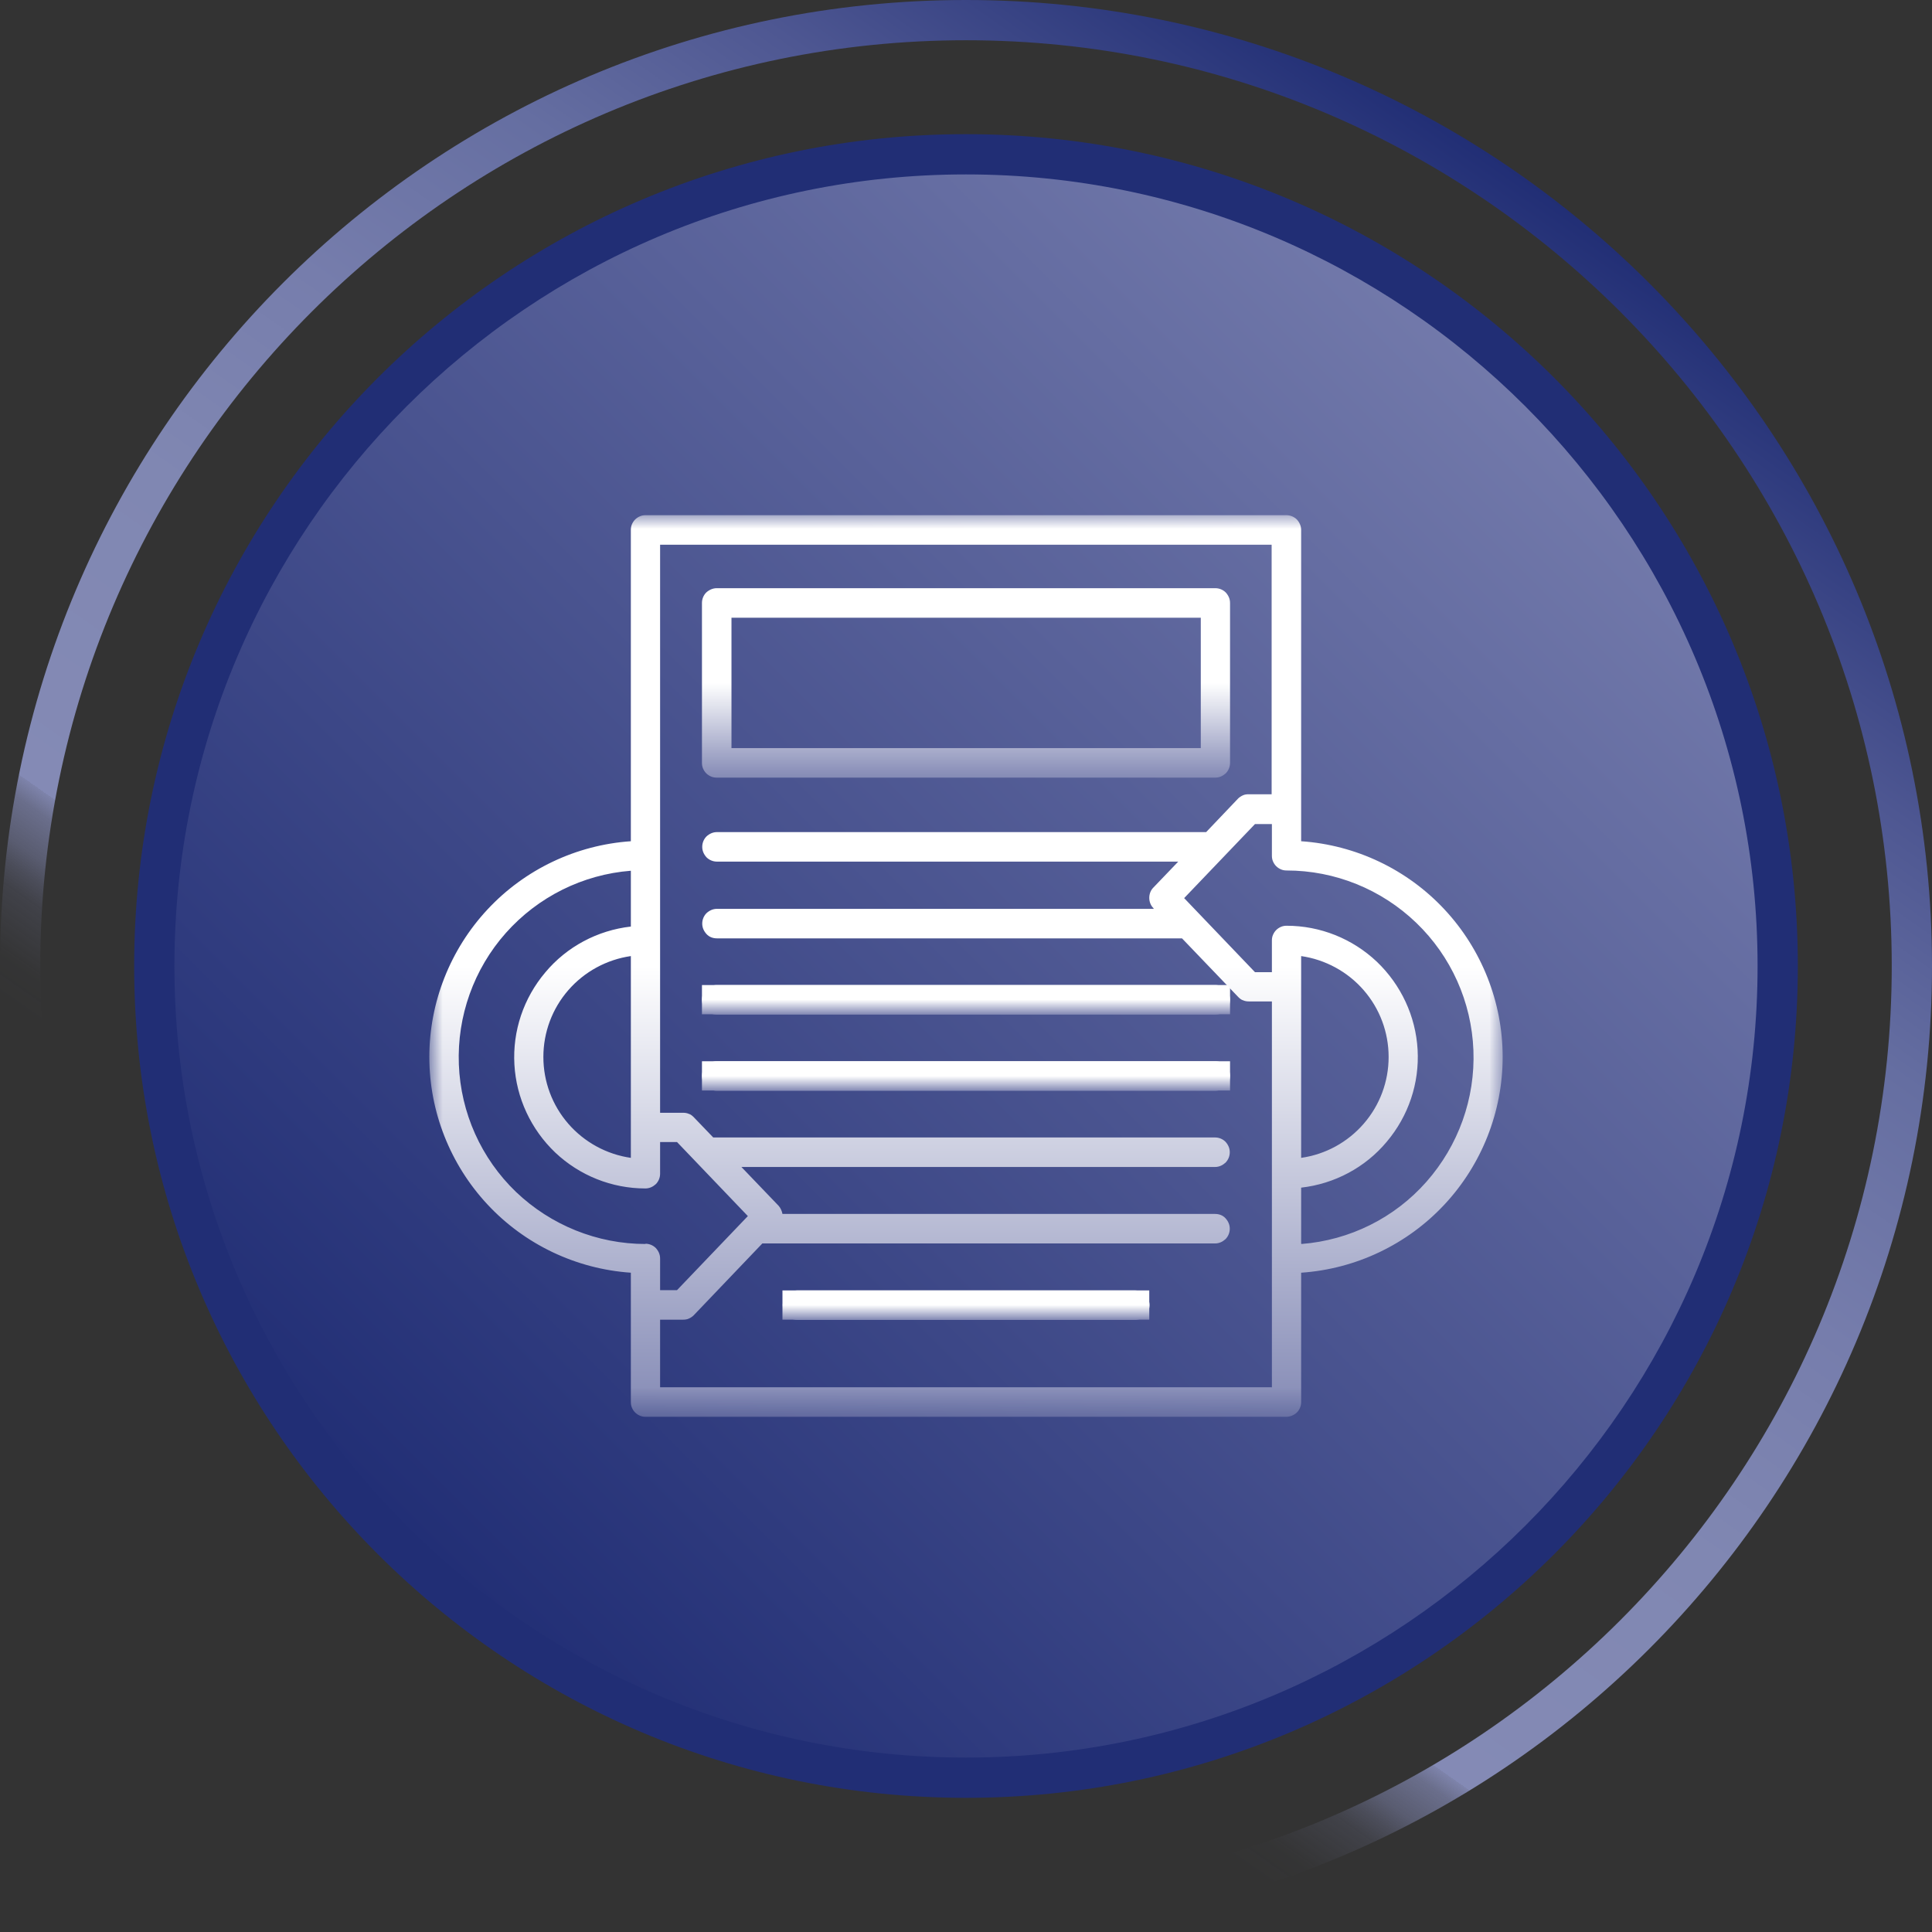
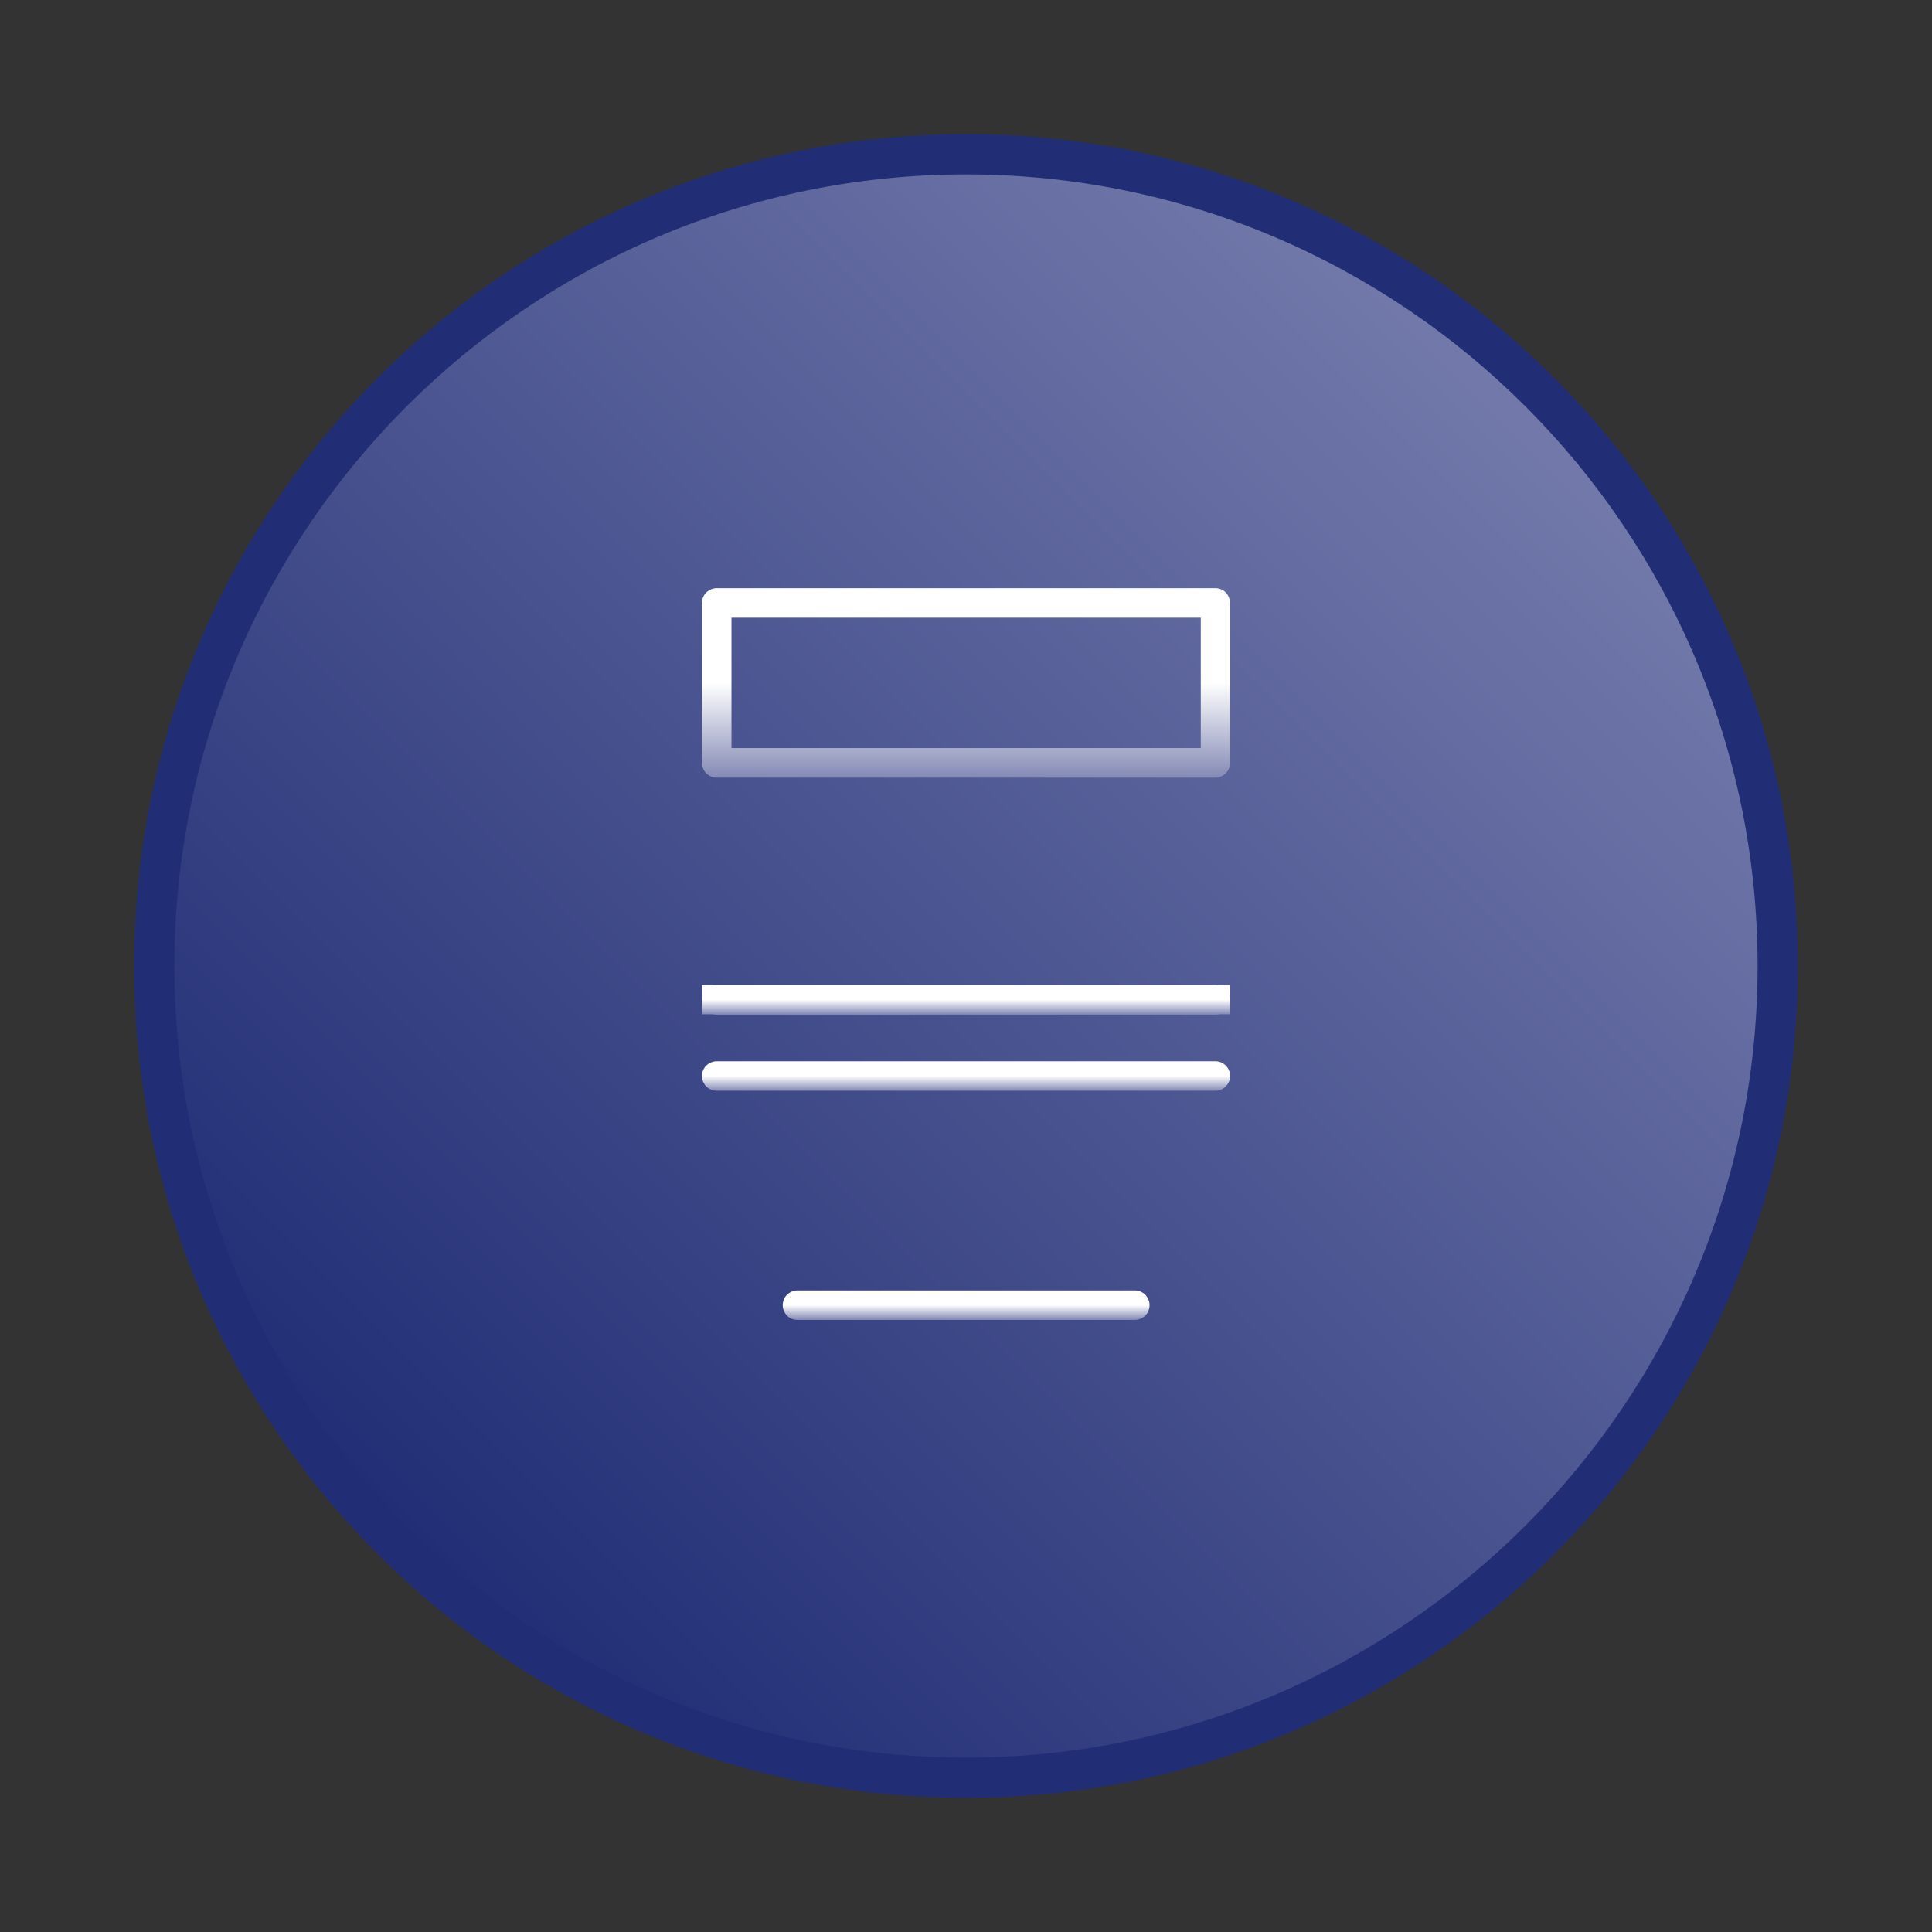
<svg xmlns="http://www.w3.org/2000/svg" xmlns:xlink="http://www.w3.org/1999/xlink" id="Layer_1" data-name="Layer 1" width="72" height="72" viewBox="0 0 72 72">
  <rect x="0" y="0" width="72" height="72" fill="#333333" stroke="none" />
  <defs>
    <linearGradient id="Gradients_6" data-name="Gradients 6" x1="14.62" y1="57.38" x2="57.38" y2="14.62" gradientUnits="userSpaceOnUse">
      <stop offset="0" stop-color="#212e75" />
      <stop offset="1" stop-color="#737aab" />
    </linearGradient>
    <linearGradient id="Gradients_8" data-name="Gradients 8" x1="15.35" y1="65.49" x2="56.65" y2="6.51" gradientUnits="userSpaceOnUse">
      <stop offset=".2" stop-color="#848ab5" stop-opacity="0" />
      <stop offset=".22" stop-color="#848ab5" stop-opacity=".02" />
      <stop offset=".23" stop-color="#848ab5" stop-opacity=".07" />
      <stop offset=".25" stop-color="#848ab5" stop-opacity=".17" />
      <stop offset=".26" stop-color="#848ab5" stop-opacity=".3" />
      <stop offset=".27" stop-color="#848ab5" stop-opacity=".47" />
      <stop offset=".29" stop-color="#848ab5" stop-opacity=".68" />
      <stop offset=".3" stop-color="#848ab5" stop-opacity=".92" />
      <stop offset=".3" stop-color="#848ab5" />
      <stop offset=".47" stop-color="#8087b2" />
      <stop offset=".6" stop-color="#767dac" />
      <stop offset=".73" stop-color="#656ea1" />
      <stop offset=".84" stop-color="#4e5792" />
      <stop offset=".95" stop-color="#2f3b7e" />
      <stop offset="1" stop-color="#212e75" />
    </linearGradient>
    <mask id="mask" x="16" y="19.21" width="40" height="33.59" maskUnits="userSpaceOnUse">
      <g id="mask1_6_1760" data-name="mask1 6 1760">
        <path d="M56,19.21H16v33.59h40V19.21Z" fill="#fff" />
      </g>
    </mask>
    <linearGradient id="Gradients_5" data-name="Gradients 5" x1="36" y1="21.93" x2="36" y2="28.98" gradientUnits="userSpaceOnUse">
      <stop offset=".5" stop-color="#fff" />
      <stop offset="1" stop-color="#848ab5" />
    </linearGradient>
    <linearGradient id="Gradients_5-2" data-name="Gradients 5" x1="36" y1="36.71" x2="36" y2="37.8" xlink:href="#Gradients_5" />
    <linearGradient id="Gradients_5-3" data-name="Gradients 5" x1="36" y1="36.71" x2="36" y2="37.8" xlink:href="#Gradients_5" />
    <linearGradient id="Gradients_5-4" data-name="Gradients 5" x1="36" y1="39.55" x2="36" y2="40.65" xlink:href="#Gradients_5" />
    <linearGradient id="Gradients_5-5" data-name="Gradients 5" x1="36" y1="39.55" x2="36" y2="40.65" xlink:href="#Gradients_5" />
    <linearGradient id="Gradients_5-6" data-name="Gradients 5" x1="36" y1="48.09" x2="36" y2="49.18" xlink:href="#Gradients_5" />
    <linearGradient id="Gradients_5-7" data-name="Gradients 5" x1="36" y1="48.09" x2="36" y2="49.18" xlink:href="#Gradients_5" />
    <linearGradient id="Gradients_5-8" data-name="Gradients 5" x1="36" y1="19.21" x2="36" y2="52.79" xlink:href="#Gradients_5" />
  </defs>
  <g>
    <path d="M36,66.25c-16.68,0-30.25-13.57-30.25-30.25S19.32,5.75,36,5.75s30.25,13.57,30.25,30.25-13.57,30.25-30.25,30.25Z" fill="url(#Gradients_6)" />
    <path d="M36,6.5c16.27,0,29.5,13.23,29.5,29.5s-13.23,29.5-29.5,29.5S6.5,52.27,6.5,36,19.73,6.5,36,6.5M36,5c-17.12,0-31,13.88-31,31s13.88,31,31,31,31-13.88,31-31S53.12,5,36,5h0Z" fill="#212e75" />
  </g>
-   <path d="M36,1.5c19.02,0,34.5,15.48,34.5,34.5s-15.48,34.5-34.5,34.5S1.5,55.02,1.5,36,16.98,1.5,36,1.5M36,0C16.12,0,0,16.12,0,36s16.12,36,36,36,36-16.12,36-36S55.88,0,36,0h0Z" fill="url(#Gradients_8)" />
  <g mask="url(#mask)">
    <g>
      <path d="M26.71,28.98h18.58c.15,0,.28-.06.39-.16.1-.1.16-.24.16-.39v-5.96c0-.15-.06-.28-.16-.39-.1-.1-.24-.16-.39-.16h-18.58c-.14,0-.28.06-.39.16-.1.1-.16.24-.16.39v5.96c0,.07.01.14.04.21.03.07.07.13.12.18.05.05.11.09.18.12.07.03.14.04.21.04h0ZM27.26,23.02h17.49v4.86h-17.49v-4.86Z" fill="url(#Gradients_5)" />
      <path d="M45.84,36.71h-19.68v1.09h19.68v-1.09Z" fill="url(#Gradients_5-2)" />
      <path d="M45.29,36.71h-18.58c-.07,0-.14.01-.21.04-.07.03-.13.07-.18.12s-.09.11-.12.18c-.03.07-.04.14-.04.21s.01.14.04.21c.03.07.07.13.12.18s.11.09.18.12c.07.03.14.04.21.04h18.58c.07,0,.14-.01.21-.04s.13-.07.18-.12.09-.11.12-.18c.03-.07.04-.14.04-.21s-.01-.14-.04-.21c-.03-.07-.07-.13-.12-.18s-.11-.09-.18-.12-.14-.04-.21-.04Z" fill="url(#Gradients_5-3)" />
-       <path d="M45.84,39.55h-19.68v1.09h19.68v-1.09Z" fill="url(#Gradients_5-4)" />
+       <path d="M45.84,39.55h-19.68h19.68v-1.09Z" fill="url(#Gradients_5-4)" />
      <path d="M45.29,39.55h-18.58c-.15,0-.28.06-.39.16-.1.1-.16.24-.16.39s.06.28.16.39c.1.1.24.16.39.16h18.58c.07,0,.14-.01.21-.04s.13-.07.18-.12c.05-.05.09-.11.12-.18.03-.07.04-.14.04-.21s-.01-.14-.04-.21c-.03-.07-.07-.13-.12-.18s-.11-.09-.18-.12-.14-.04-.21-.04Z" fill="url(#Gradients_5-5)" />
-       <path d="M42.83,48.09h-13.67v1.09h13.67v-1.09Z" fill="url(#Gradients_5-6)" />
      <path d="M42.29,48.09h-12.57c-.15,0-.28.06-.39.16-.1.1-.16.24-.16.39s.06.28.16.39c.1.1.24.16.39.16h12.57c.15,0,.28-.06.39-.16.1-.1.16-.24.16-.39s-.06-.28-.16-.39c-.1-.1-.24-.16-.39-.16Z" fill="url(#Gradients_5-7)" />
-       <path d="M48.49,31.35v-11.6c0-.15-.06-.28-.16-.39-.1-.1-.24-.16-.39-.16h-23.88c-.07,0-.14.01-.21.04-.07.03-.13.07-.18.12-.05.05-.09.11-.12.18-.03.07-.04.14-.04.21v11.6c-2.04.14-3.95,1.05-5.34,2.54-1.39,1.49-2.17,3.46-2.17,5.5s.78,4.01,2.17,5.5c1.39,1.49,3.3,2.4,5.34,2.54v4.82c0,.07.01.14.04.21.03.07.07.13.12.18.05.05.11.09.18.12.07.03.14.04.21.04h23.88c.14,0,.28-.06.39-.16.1-.1.16-.24.16-.39v-4.82c2.04-.14,3.95-1.05,5.34-2.54,1.39-1.49,2.17-3.46,2.17-5.5s-.78-4.01-2.17-5.5c-1.39-1.49-3.3-2.4-5.34-2.54M24.06,46.36c-1.8,0-3.53-.7-4.83-1.94-1.3-1.25-2.06-2.95-2.13-4.75-.07-1.8.56-3.56,1.75-4.9,1.2-1.35,2.87-2.18,4.66-2.32v2.08c-1.24.14-2.39.75-3.19,1.71-.81.96-1.22,2.18-1.15,3.43.07,1.25.62,2.42,1.52,3.28.91.86,2.11,1.34,3.36,1.34.15,0,.28-.06.39-.16.1-.1.16-.24.16-.39v-1.18h.63l2.64,2.76-2.64,2.76h-.63v-1.18c0-.15-.06-.28-.16-.39-.1-.1-.24-.16-.39-.16ZM23.51,35.63v7.52c-.9-.13-1.73-.58-2.33-1.27-.6-.69-.93-1.57-.93-2.49s.33-1.8.93-2.49c.6-.69,1.43-1.14,2.33-1.27ZM47.39,51.7h-22.79v-2.52h.86c.07,0,.15-.01.21-.04.07-.03.13-.07.18-.12l2.56-2.68h16.87c.15,0,.28-.06.39-.16.1-.1.16-.24.16-.39s-.06-.28-.16-.39-.24-.16-.39-.16h-16.12c-.02-.11-.07-.22-.14-.3l-1.39-1.45h17.65c.15,0,.28-.06.39-.16.1-.1.16-.24.16-.39s-.06-.28-.16-.39c-.1-.1-.24-.16-.39-.16h-18.7l-.73-.76c-.05-.05-.11-.1-.18-.12-.07-.03-.14-.04-.21-.04h-.86v-21.17h22.79v9.3h-.86c-.07,0-.15.01-.21.04-.07.03-.13.07-.18.12l-1.19,1.25h-18.23c-.15,0-.28.06-.39.16-.1.1-.16.24-.16.39s.06.28.16.39c.1.1.24.16.39.16h17.19l-.93.97c-.1.1-.15.24-.15.38s.05.28.15.38l.02.03h-16.28c-.15,0-.28.06-.39.16-.1.1-.16.24-.16.39s.06.28.16.39.24.16.39.16h17.33l2.1,2.19c.05.05.11.1.18.12.07.03.14.04.21.04h.86v14.39ZM48.49,46.34v-2.08c1.24-.14,2.39-.75,3.19-1.71.81-.96,1.22-2.18,1.15-3.43-.07-1.25-.62-2.42-1.52-3.28-.91-.86-2.11-1.34-3.36-1.34-.07,0-.14.01-.21.04-.07.03-.13.07-.18.12-.05.05-.09.11-.12.18-.03.07-.04.14-.04.21v1.18h-.63l-2.64-2.76,2.64-2.76h.63v1.18c0,.07.01.14.04.21.03.07.07.13.12.18.05.05.11.09.18.12.07.03.14.04.21.04,1.8,0,3.53.7,4.83,1.95,1.3,1.25,2.06,2.95,2.13,4.75.07,1.8-.56,3.55-1.75,4.9-1.19,1.35-2.86,2.18-4.66,2.32M48.49,43.15v-7.52c.9.13,1.73.58,2.33,1.27s.93,1.57.93,2.49-.33,1.8-.93,2.49-1.42,1.14-2.33,1.27Z" fill="url(#Gradients_5-8)" />
    </g>
  </g>
</svg>